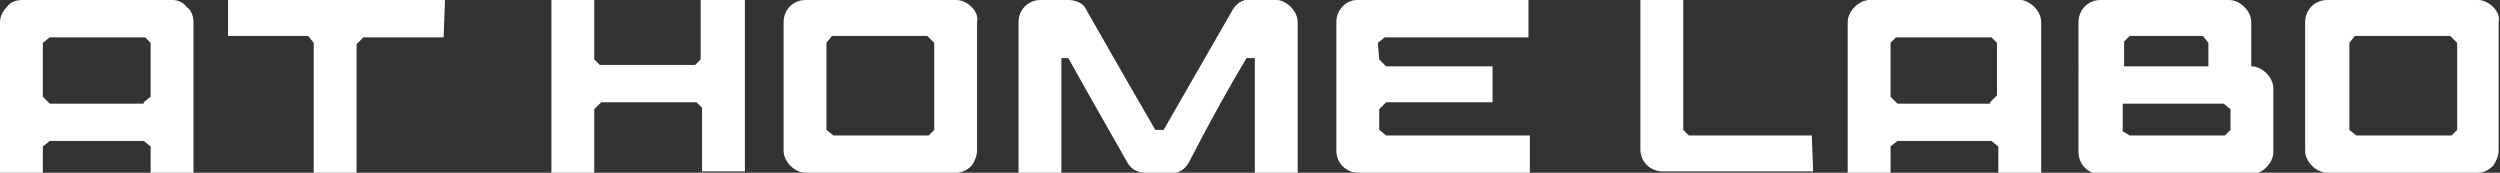
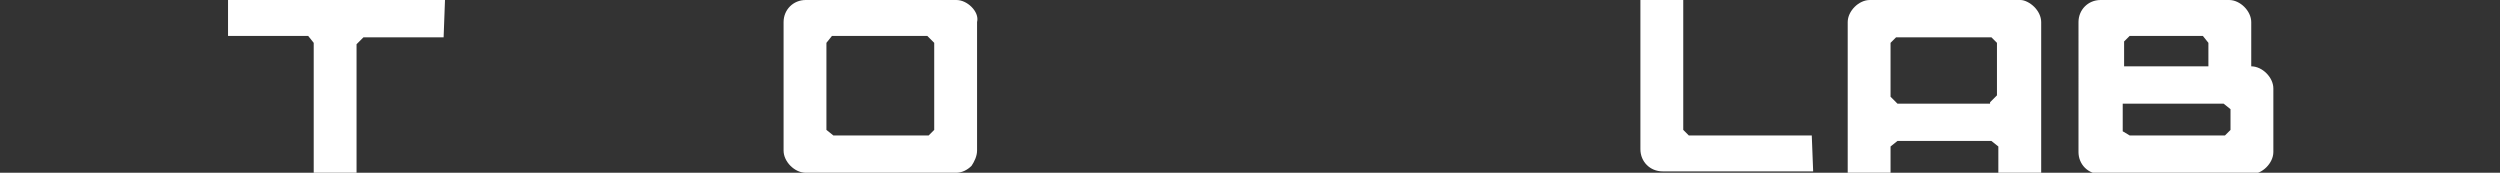
<svg xmlns="http://www.w3.org/2000/svg" version="1.1" id="レイヤー_1" x="0px" y="0px" width="180.9px" height="12.5px" viewBox="0 0 180.9 12.5" style="enable-background:new 0 0 180.9 12.5;" xml:space="preserve">
  <rect x="0" y="0" width="180.9" height="12.5" fill="#333333" stroke="none" />
-   <path id="パス_499655" style="fill:#FFFFFF;" d="M13.5,0.5C13.8,0.7,14,1.1,14,1.6v10.9h-3.1v-1.9l-0.5-0.4H3.6l-0.5,0.4v1.9H0V1.6  c0-0.4,0.2-0.8,0.5-1.1C0.7,0.2,1.1,0,1.6,0h10.9C12.9,0,13.3,0.2,13.5,0.5 M10.4,7.4L10.9,7V3.1l-0.4-0.4H3.6L3.1,3.1V7l0.5,0.5  H10.4z" />
  <path id="パス_499656" style="fill:#FFFFFF;" d="M32.1,2.7h-5.8l-0.5,0.5v9.3h-3.1V3.1l-0.4-0.5h-5.8V0h15.7L32.1,2.7z" />
-   <path id="パス_499657" style="fill:#FFFFFF;" d="M53.9,0v12.4h-3.1V7.8l-0.4-0.4h-6.9L43,7.9v4.6h-3.1V0H43v4.3l0.4,0.4h6.9l0.4-0.4V0  H53.9z" />
  <path id="パス_499658" style="fill:#FFFFFF;" d="M70.3,0.5c0.3,0.3,0.5,0.7,0.4,1.1v9.3c0,0.4-0.2,0.8-0.4,1.1c-0.3,0.3-0.7,0.5-1.1,0.5  H58.3c-0.4,0-0.8-0.2-1.1-0.5c-0.3-0.3-0.5-0.7-0.5-1.1V1.6c0-0.9,0.7-1.6,1.6-1.6h10.9C69.6,0,70,0.2,70.3,0.5 M60.3,9.8h6.9  l0.4-0.4V3.1l-0.5-0.5h-6.9l-0.4,0.5v6.3L60.3,9.8z" />
-   <path id="パス_499659" style="fill:#FFFFFF;" d="M93.4,0.5c0.3,0.3,0.5,0.7,0.5,1.1v10.9h-3.1V4.2h-0.6C89,6.2,87.6,8.7,86,11.8  c-0.3,0.5-0.8,0.8-1.3,0.7h-1.8c-0.5,0-1-0.2-1.3-0.7c-2.4-4.2-3.8-6.7-4.3-7.6h-0.5v8.3h-3.1V1.6c0-0.9,0.7-1.6,1.6-1.6  c0,0,0,0,0,0h2c0.5,0,1.1,0.2,1.3,0.7c2.9,5.1,4.6,8,5,8.7h0.6l5-8.7c0.3-0.5,0.8-0.8,1.3-0.7h1.9C92.7,0,93.1,0.2,93.4,0.5" />
-   <path id="パス_499660" style="fill:#FFFFFF;" d="M99.8,4.3l0.5,0.5h7.7v2.6h-7.7l-0.5,0.5v1.5l0.5,0.4h10.4v2.7H98.3  c-0.9,0-1.6-0.7-1.6-1.6c0,0,0,0,0,0V1.6c0-0.9,0.7-1.6,1.5-1.6c0,0,0,0,0,0h12.4v2.7h-10.4l-0.5,0.4L99.8,4.3z" />
  <path id="パス_499661" style="fill:#FFFFFF;" d="M131.2,12.4h-10.9c-0.9,0-1.6-0.7-1.6-1.6V0h3.1v9.4l0.4,0.4h8.9L131.2,12.4z" />
  <path id="パス_499662" style="fill:#FFFFFF;" d="M147.2,0.5c0.3,0.3,0.5,0.7,0.5,1.1v10.9h-3.1v-1.9l-0.5-0.4h-6.8l-0.5,0.4v1.9h-3.1V1.6  c0-0.4,0.2-0.8,0.5-1.1c0.3-0.3,0.7-0.5,1.1-0.5h10.9C146.5,0,146.9,0.2,147.2,0.5 M144,7.4l0.5-0.5V3.1l-0.4-0.4h-6.9l-0.4,0.4V7  l0.5,0.5H144z" />
  <path id="パス_499663" style="fill:#FFFFFF;" d="M164,5.3c0.3,0.3,0.5,0.7,0.5,1.1v4.6c0,0.4-0.2,0.8-0.5,1.1c-0.3,0.3-0.7,0.5-1.1,0.5  h-10.9c-0.9,0-1.6-0.7-1.6-1.6V1.6c0-0.9,0.7-1.6,1.6-1.6h9.3c0.4,0,0.8,0.2,1.1,0.5c0.3,0.3,0.5,0.7,0.5,1.1v3.2  C163.3,4.8,163.7,5,164,5.3 M154.1,9.8h6.9l0.4-0.4V7.9l-0.5-0.4h-7.3v2L154.1,9.8z M153.6,4.8h6.2V3.1l-0.4-0.5h-5.3l-0.4,0.4V4.8z  " />
-   <path id="パス_499664" style="fill:#FFFFFF;" d="M180.4,0.5c0.3,0.3,0.5,0.7,0.4,1.1v9.3c0,0.4-0.2,0.8-0.4,1.1c-0.3,0.3-0.7,0.5-1.1,0.5  h-10.9c-0.4,0-0.8-0.2-1.1-0.5c-0.3-0.3-0.5-0.7-0.5-1.1V1.6c0-0.9,0.7-1.6,1.6-1.6h10.9C179.7,0,180.1,0.2,180.4,0.5 M170.5,9.8  h6.9l0.4-0.4V3.1l-0.5-0.5h-6.9L170,3.1v6.3L170.5,9.8z" />
</svg>